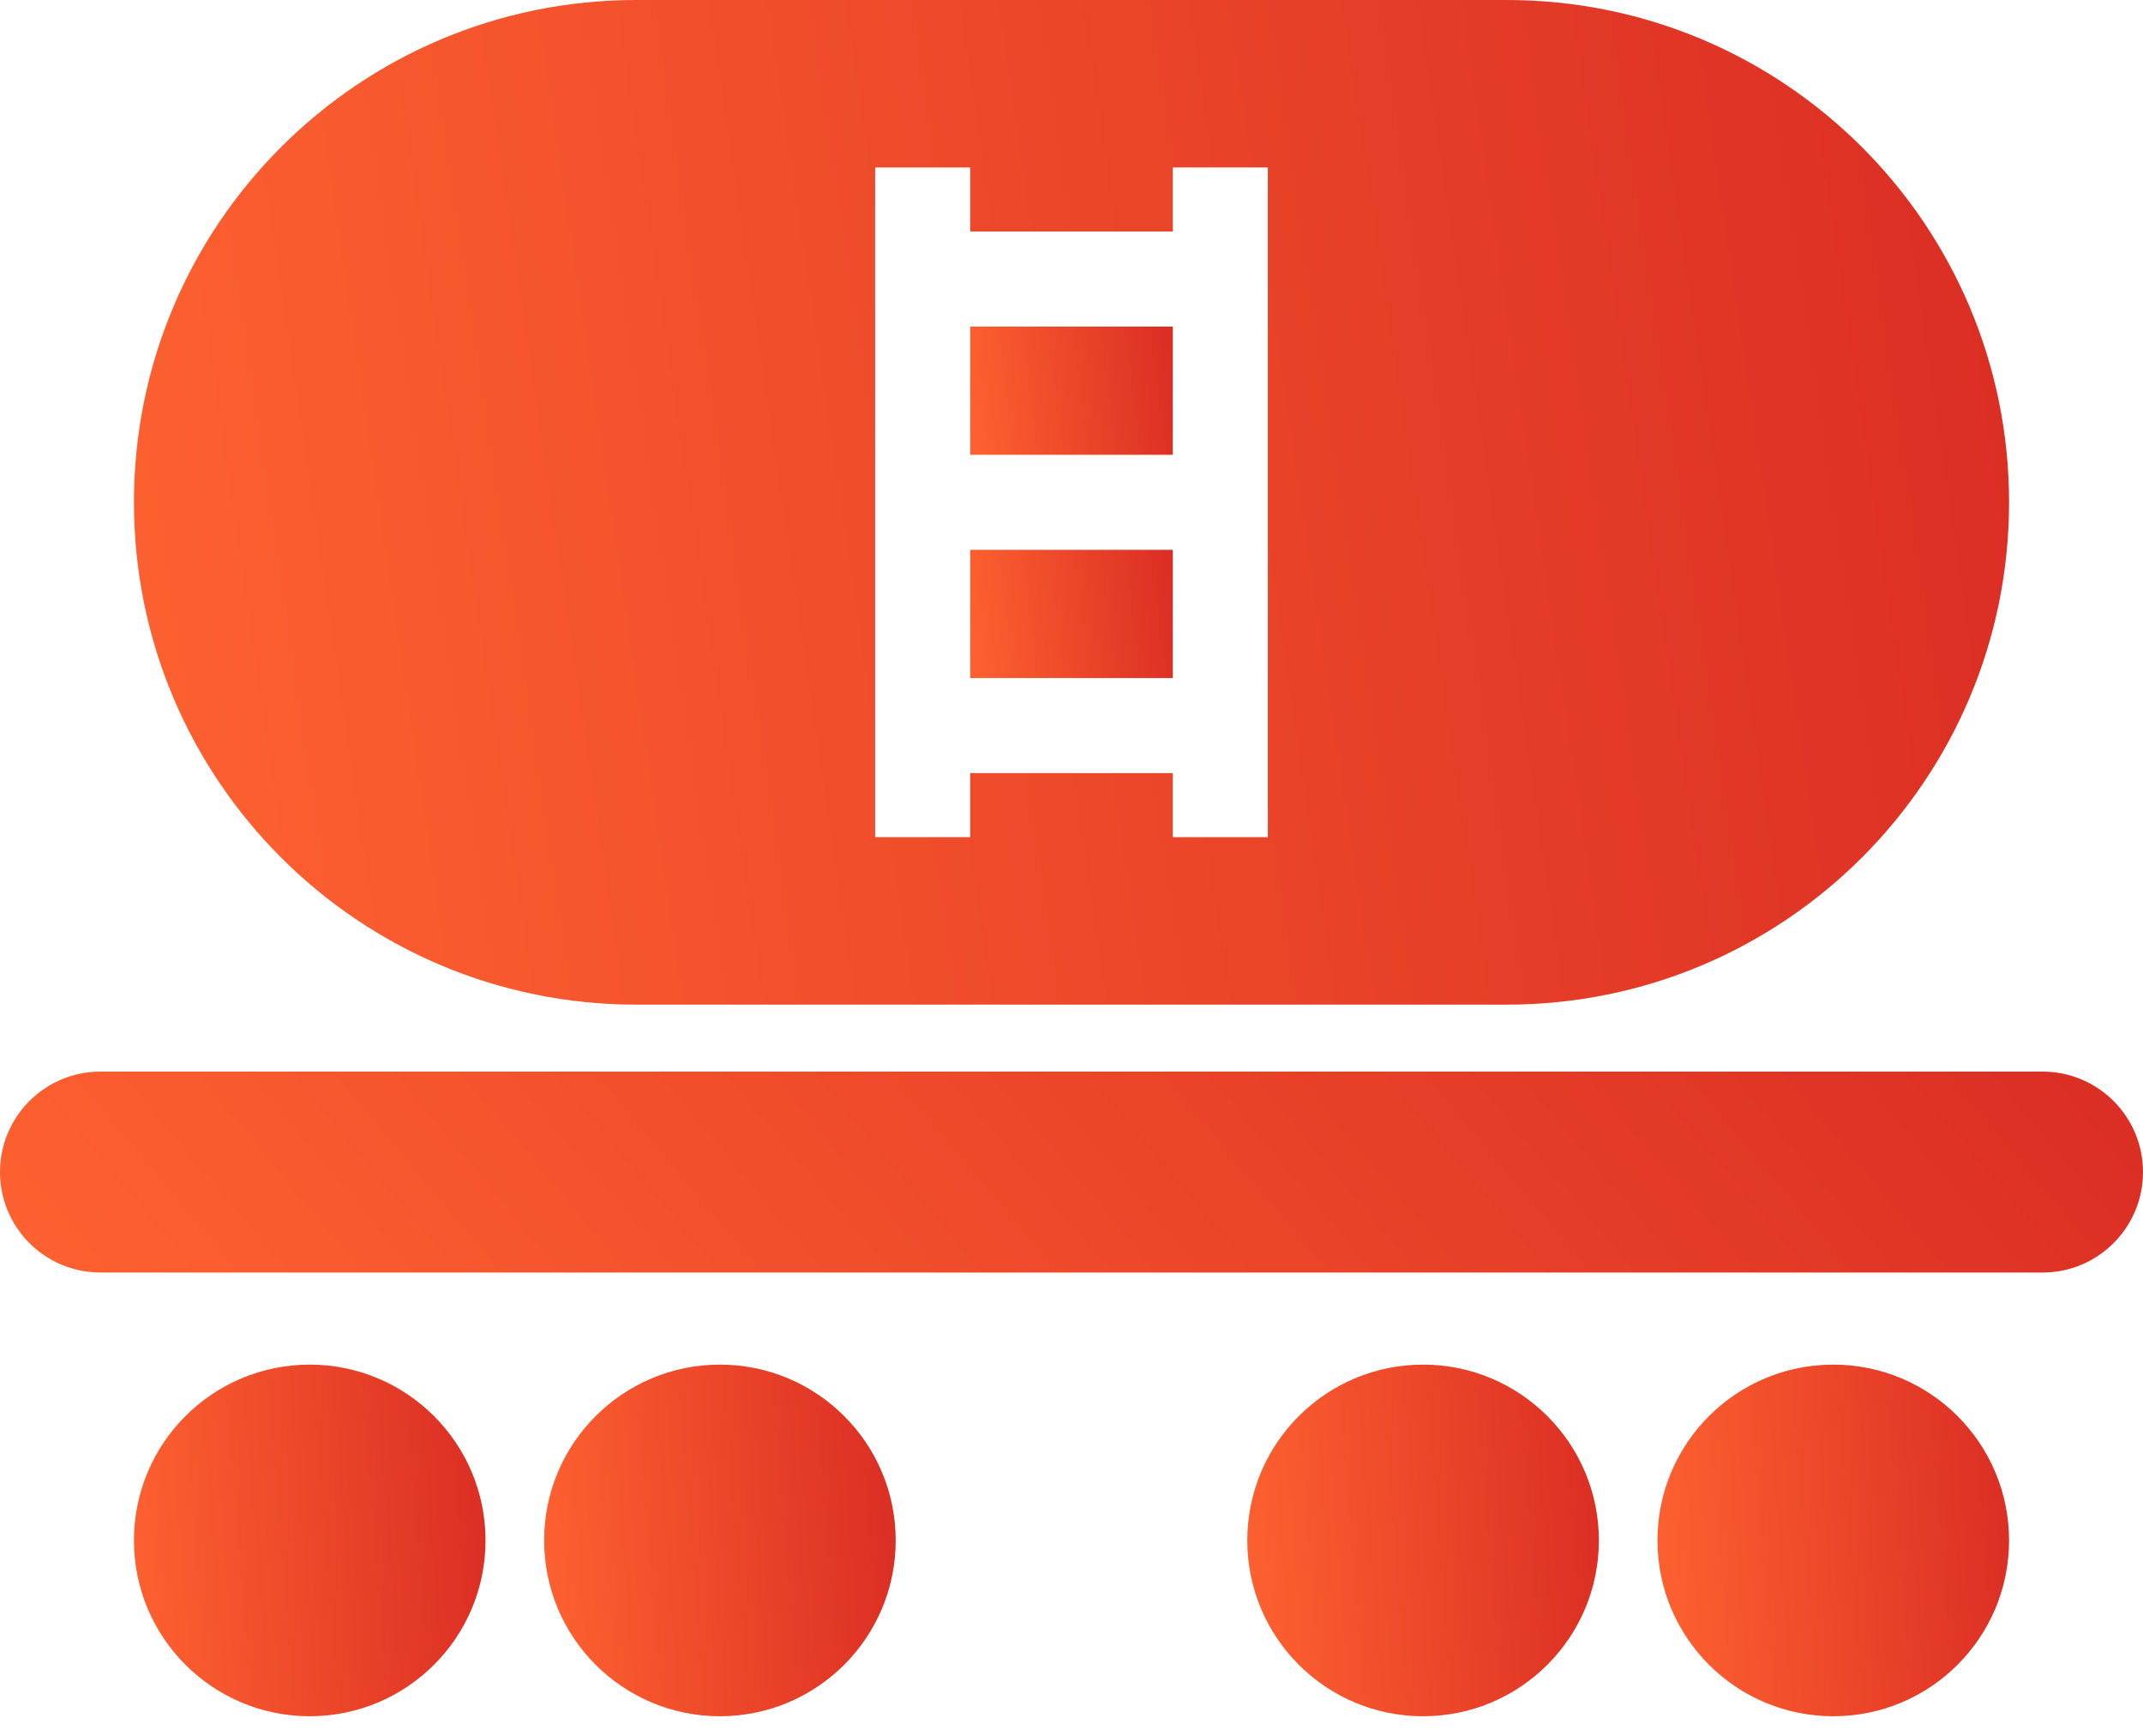
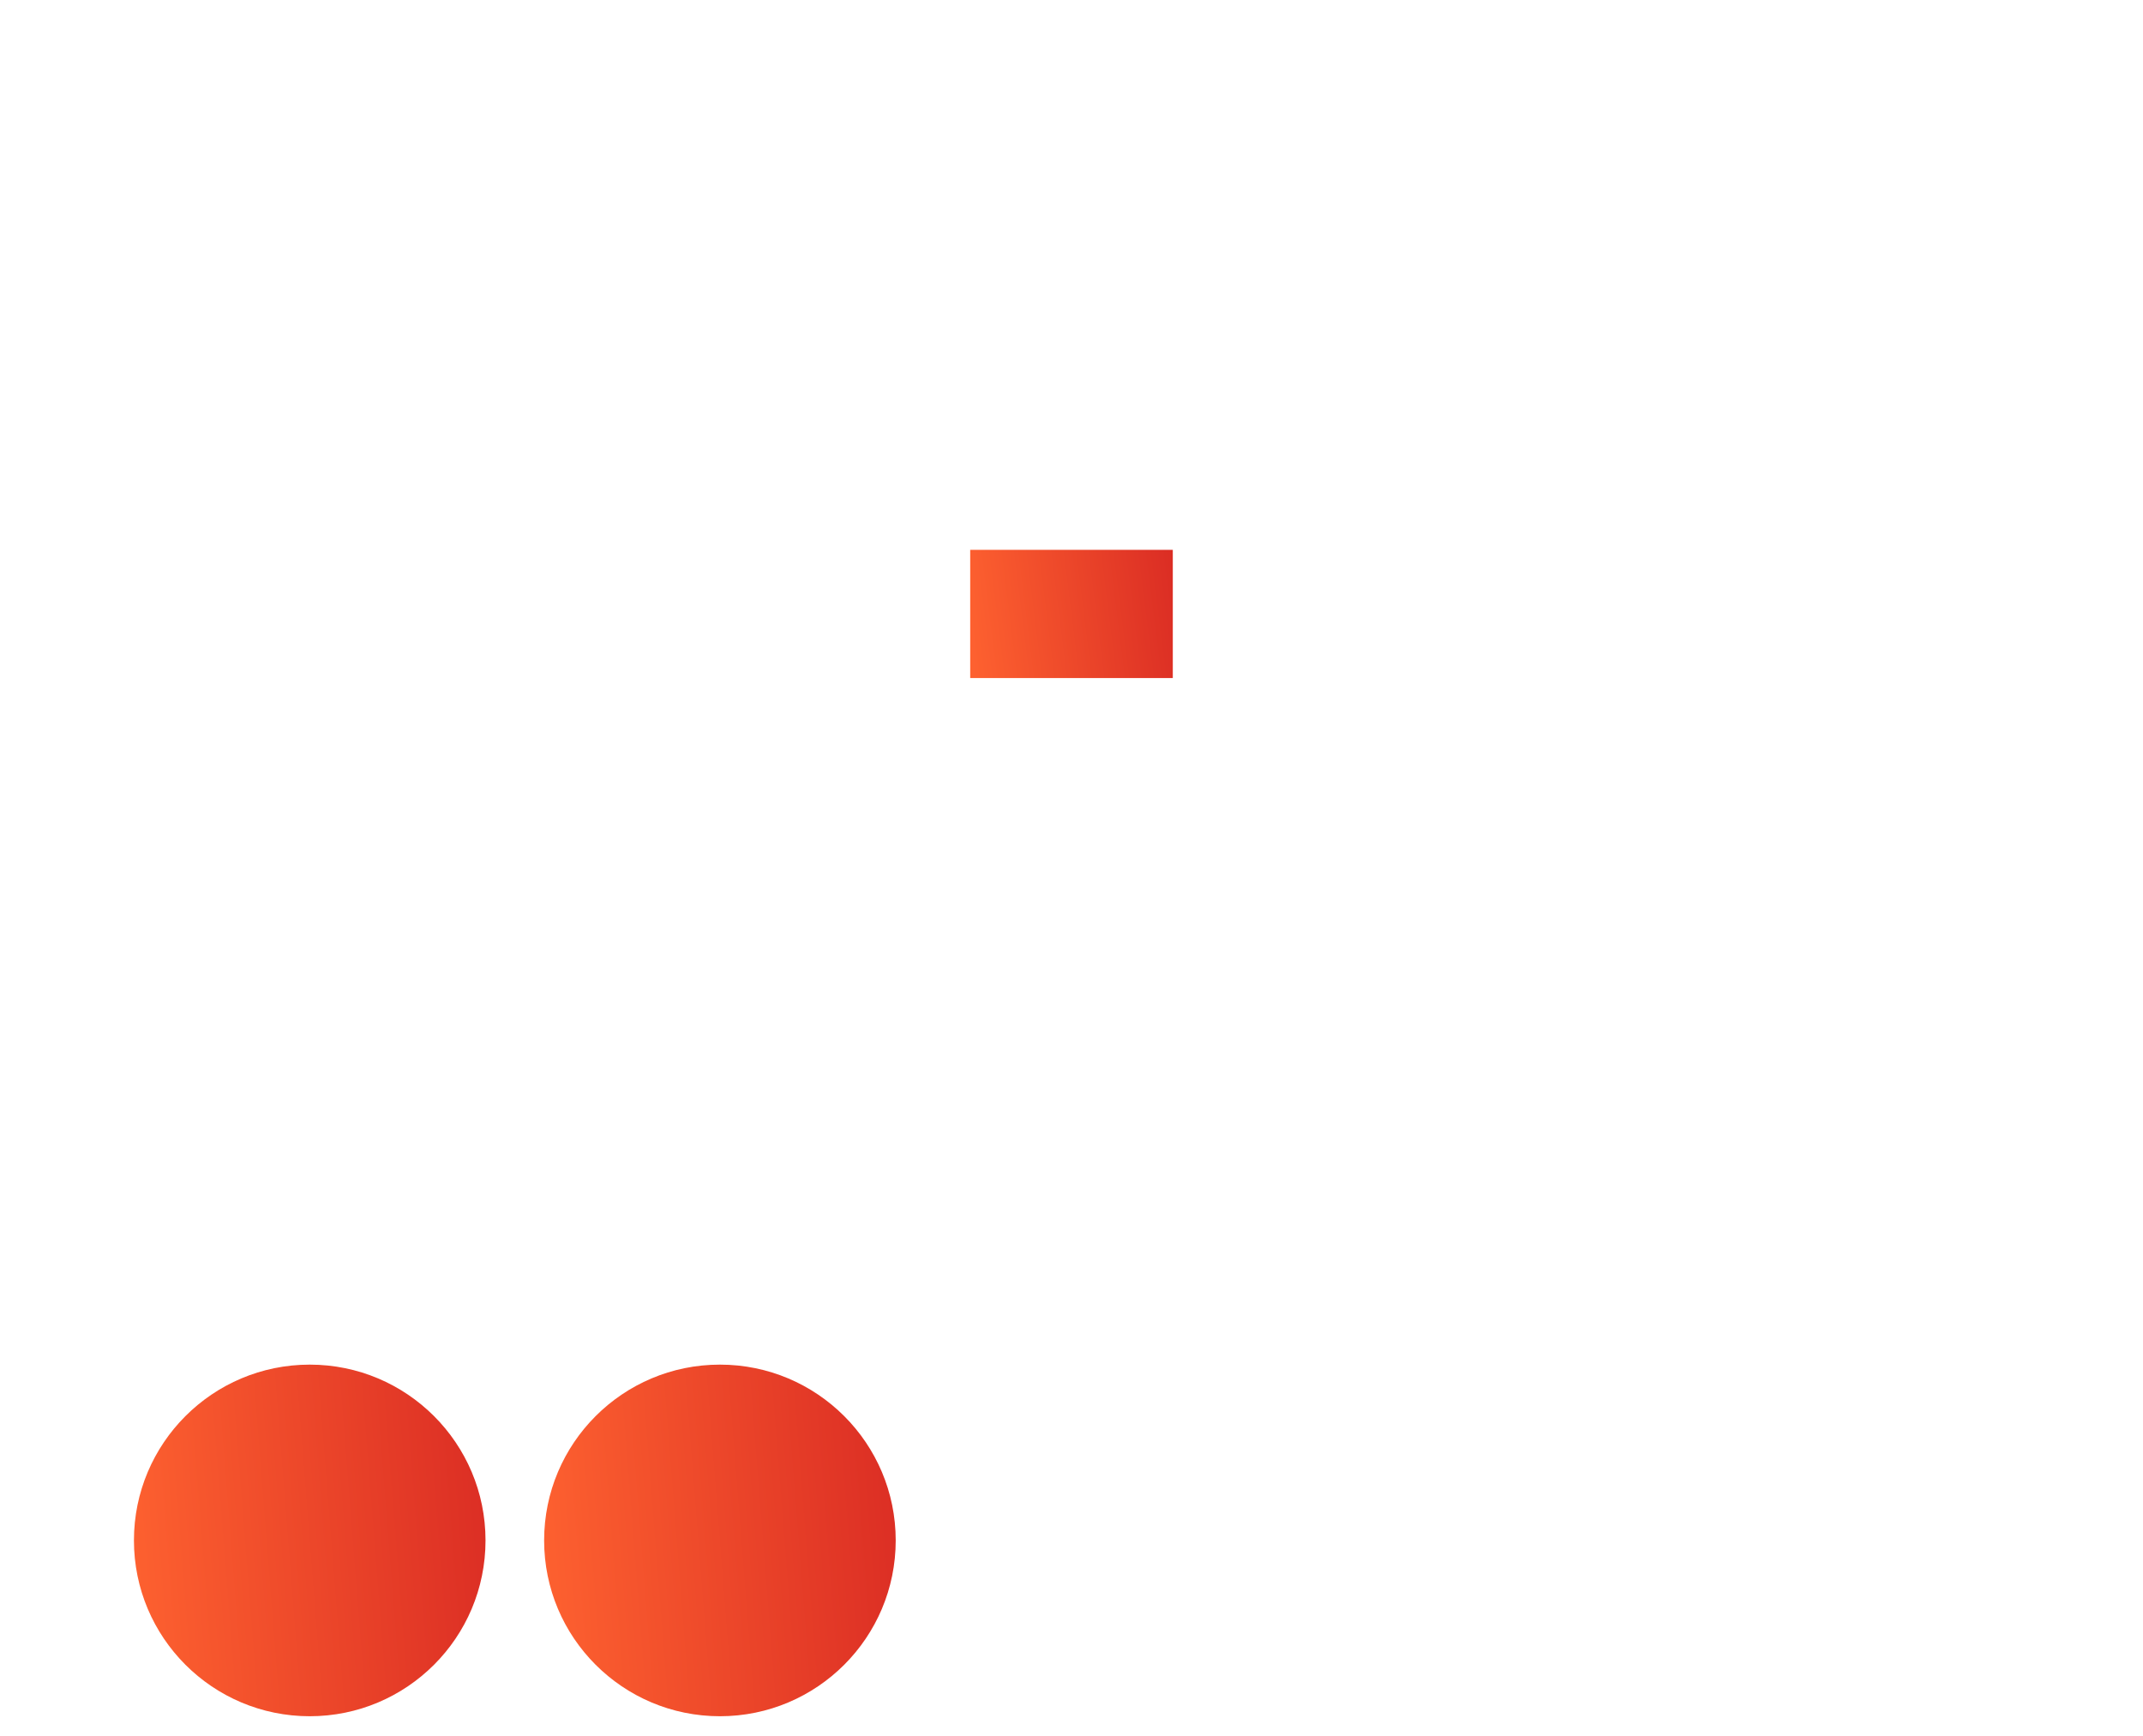
<svg xmlns="http://www.w3.org/2000/svg" width="100" height="81" viewBox="0 0 100 81" fill="none">
  <g filter="url(#filter0_b_485_2570)">
    <g filter="url(#filter1_b_485_2570)">
-       <path d="M95.312 50H4.688C2.099 50 0 52.099 0 54.688V54.688C0 57.276 2.099 59.375 4.688 59.375H95.312C97.901 59.375 100 57.276 100 54.688C100 52.099 97.901 50 95.312 50Z" fill="url(#paint0_linear_485_2570)" />
-     </g>
+       </g>
    <path d="M14.453 80.078C18.984 80.078 22.656 76.406 22.656 71.875C22.656 67.344 18.984 63.672 14.453 63.672C9.923 63.672 6.25 67.344 6.25 71.875C6.25 76.406 9.923 80.078 14.453 80.078Z" fill="url(#paint1_linear_485_2570)" />
    <path d="M33.594 80.078C38.124 80.078 41.797 76.406 41.797 71.875C41.797 67.344 38.124 63.672 33.594 63.672C29.063 63.672 25.391 67.344 25.391 71.875C25.391 76.406 29.063 80.078 33.594 80.078Z" fill="url(#paint2_linear_485_2570)" />
-     <path d="M66.406 80.078C70.937 80.078 74.609 76.406 74.609 71.875C74.609 67.344 70.937 63.672 66.406 63.672C61.876 63.672 58.203 67.344 58.203 71.875C58.203 76.406 61.876 80.078 66.406 80.078Z" fill="url(#paint3_linear_485_2570)" />
-     <path d="M85.547 80.078C90.077 80.078 93.75 76.406 93.75 71.875C93.75 67.344 90.077 63.672 85.547 63.672C81.016 63.672 77.344 67.344 77.344 71.875C77.344 76.406 81.016 80.078 85.547 80.078Z" fill="url(#paint4_linear_485_2570)" />
    <path d="M54.727 25.655H45.273V31.637H54.727V25.655Z" fill="url(#paint5_linear_485_2570)" />
-     <path d="M54.727 15.238H45.273V21.22H54.727V15.238Z" fill="url(#paint6_linear_485_2570)" />
-     <path d="M70.312 0H29.688C16.743 0 6.25 10.493 6.25 23.438C6.25 36.382 16.743 46.875 29.688 46.875H70.312C83.257 46.875 93.75 36.382 93.75 23.438C93.75 10.493 83.257 0 70.312 0ZM59.162 39.062H54.727V36.072H45.273V39.062H40.838V7.812H45.273V10.803H54.727V7.812H59.162V39.062Z" fill="url(#paint7_linear_485_2570)" />
  </g>
  <defs>
    <filter id="filter0_b_485_2570" x="-4" y="-4" width="108" height="88.078" filterUnits="userSpaceOnUse" color-interpolation-filters="sRGB">
      <feFlood flood-opacity="0" result="BackgroundImageFix" />
      <feGaussianBlur in="BackgroundImageFix" stdDeviation="2" />
      <feComposite in2="SourceAlpha" operator="in" result="effect1_backgroundBlur_485_2570" />
      <feBlend mode="normal" in="SourceGraphic" in2="effect1_backgroundBlur_485_2570" result="shape" />
    </filter>
    <filter id="filter1_b_485_2570" x="-4" y="46" width="108" height="17.375" filterUnits="userSpaceOnUse" color-interpolation-filters="sRGB">
      <feFlood flood-opacity="0" result="BackgroundImageFix" />
      <feGaussianBlur in="BackgroundImageFix" stdDeviation="2" />
      <feComposite in2="SourceAlpha" operator="in" result="effect1_backgroundBlur_485_2570" />
      <feBlend mode="normal" in="SourceGraphic" in2="effect1_backgroundBlur_485_2570" result="shape" />
    </filter>
    <linearGradient id="paint0_linear_485_2570" x1="0" y1="59.375" x2="63.232" y2="6.243" gradientUnits="userSpaceOnUse">
      <stop stop-color="#FE6230" />
      <stop offset="1" stop-color="#DB2D24" />
    </linearGradient>
    <linearGradient id="paint1_linear_485_2570" x1="6.25" y1="80.078" x2="23.84" y2="78.692" gradientUnits="userSpaceOnUse">
      <stop stop-color="#FE6230" />
      <stop offset="1" stop-color="#DB2D24" />
    </linearGradient>
    <linearGradient id="paint2_linear_485_2570" x1="25.391" y1="80.078" x2="42.98" y2="78.692" gradientUnits="userSpaceOnUse">
      <stop stop-color="#FE6230" />
      <stop offset="1" stop-color="#DB2D24" />
    </linearGradient>
    <linearGradient id="paint3_linear_485_2570" x1="58.203" y1="80.078" x2="75.793" y2="78.692" gradientUnits="userSpaceOnUse">
      <stop stop-color="#FE6230" />
      <stop offset="1" stop-color="#DB2D24" />
    </linearGradient>
    <linearGradient id="paint4_linear_485_2570" x1="77.344" y1="80.078" x2="94.933" y2="78.692" gradientUnits="userSpaceOnUse">
      <stop stop-color="#FE6230" />
      <stop offset="1" stop-color="#DB2D24" />
    </linearGradient>
    <linearGradient id="paint5_linear_485_2570" x1="45.273" y1="31.637" x2="55.316" y2="30.386" gradientUnits="userSpaceOnUse">
      <stop stop-color="#FE6230" />
      <stop offset="1" stop-color="#DB2D24" />
    </linearGradient>
    <linearGradient id="paint6_linear_485_2570" x1="45.273" y1="21.22" x2="55.316" y2="19.969" gradientUnits="userSpaceOnUse">
      <stop stop-color="#FE6230" />
      <stop offset="1" stop-color="#DB2D24" />
    </linearGradient>
    <linearGradient id="paint7_linear_485_2570" x1="6.25" y1="46.875" x2="98.645" y2="33.288" gradientUnits="userSpaceOnUse">
      <stop stop-color="#FE6230" />
      <stop offset="1" stop-color="#DB2D24" />
    </linearGradient>
  </defs>
</svg>